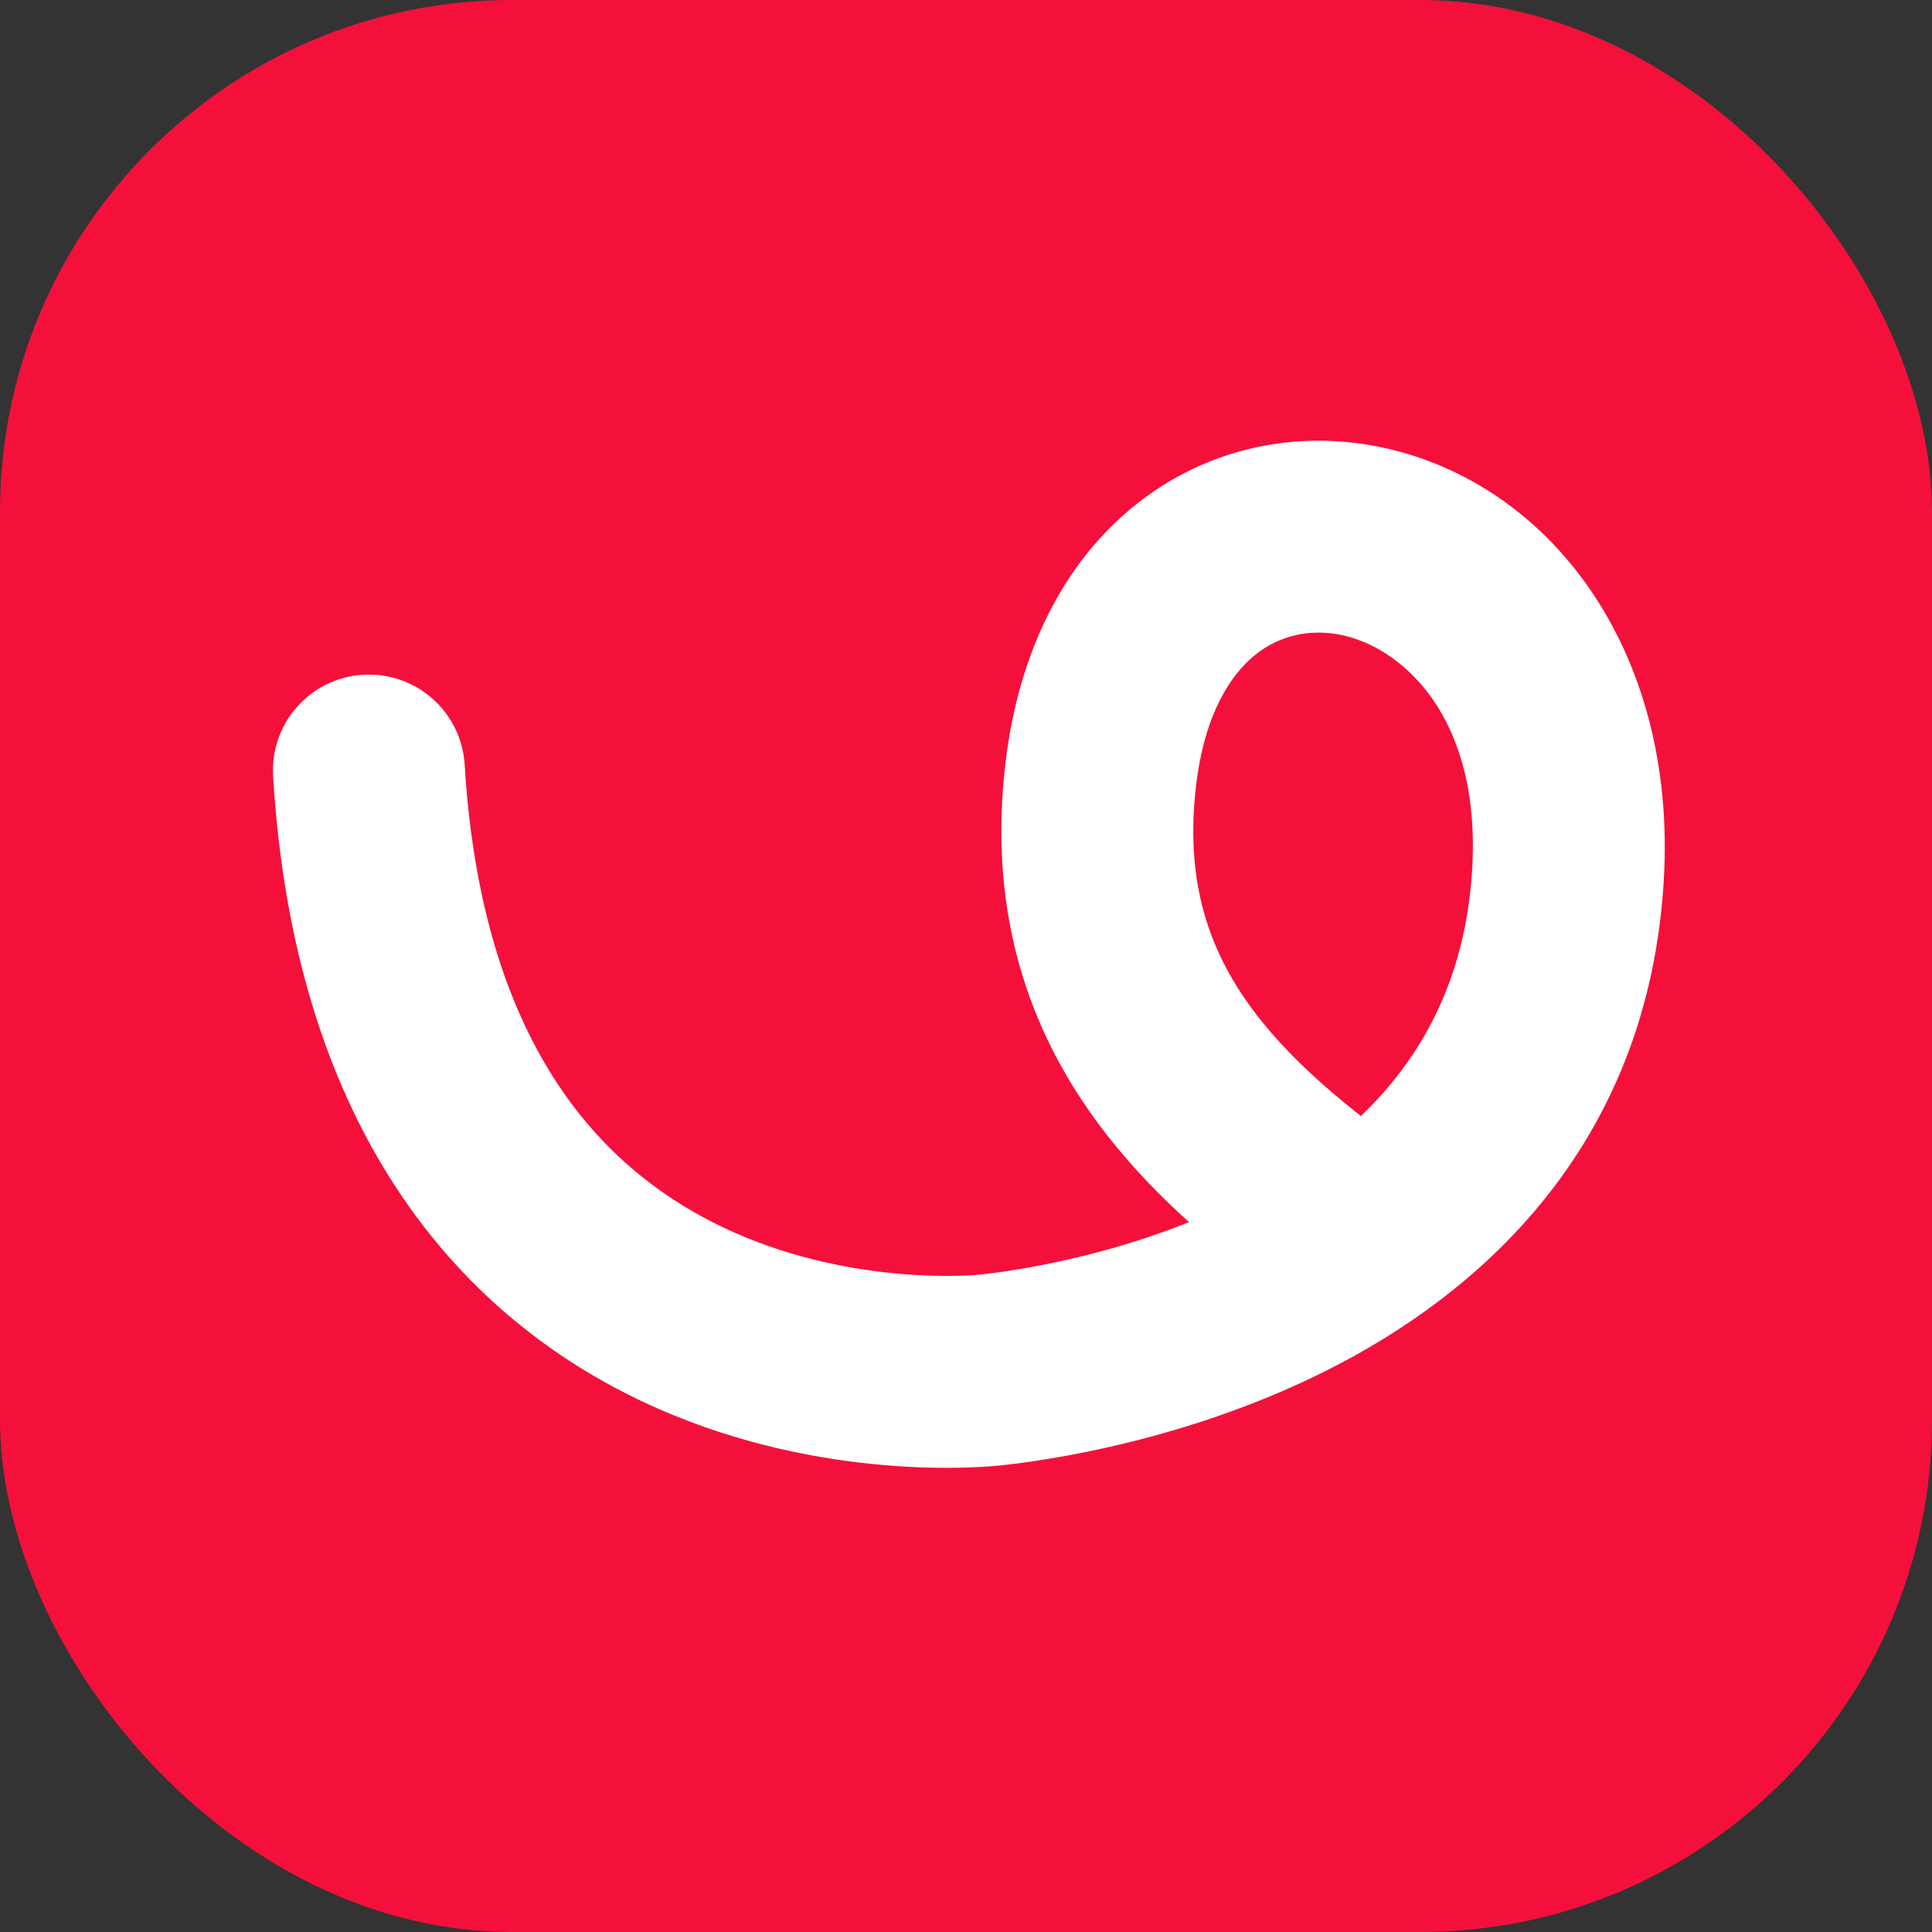
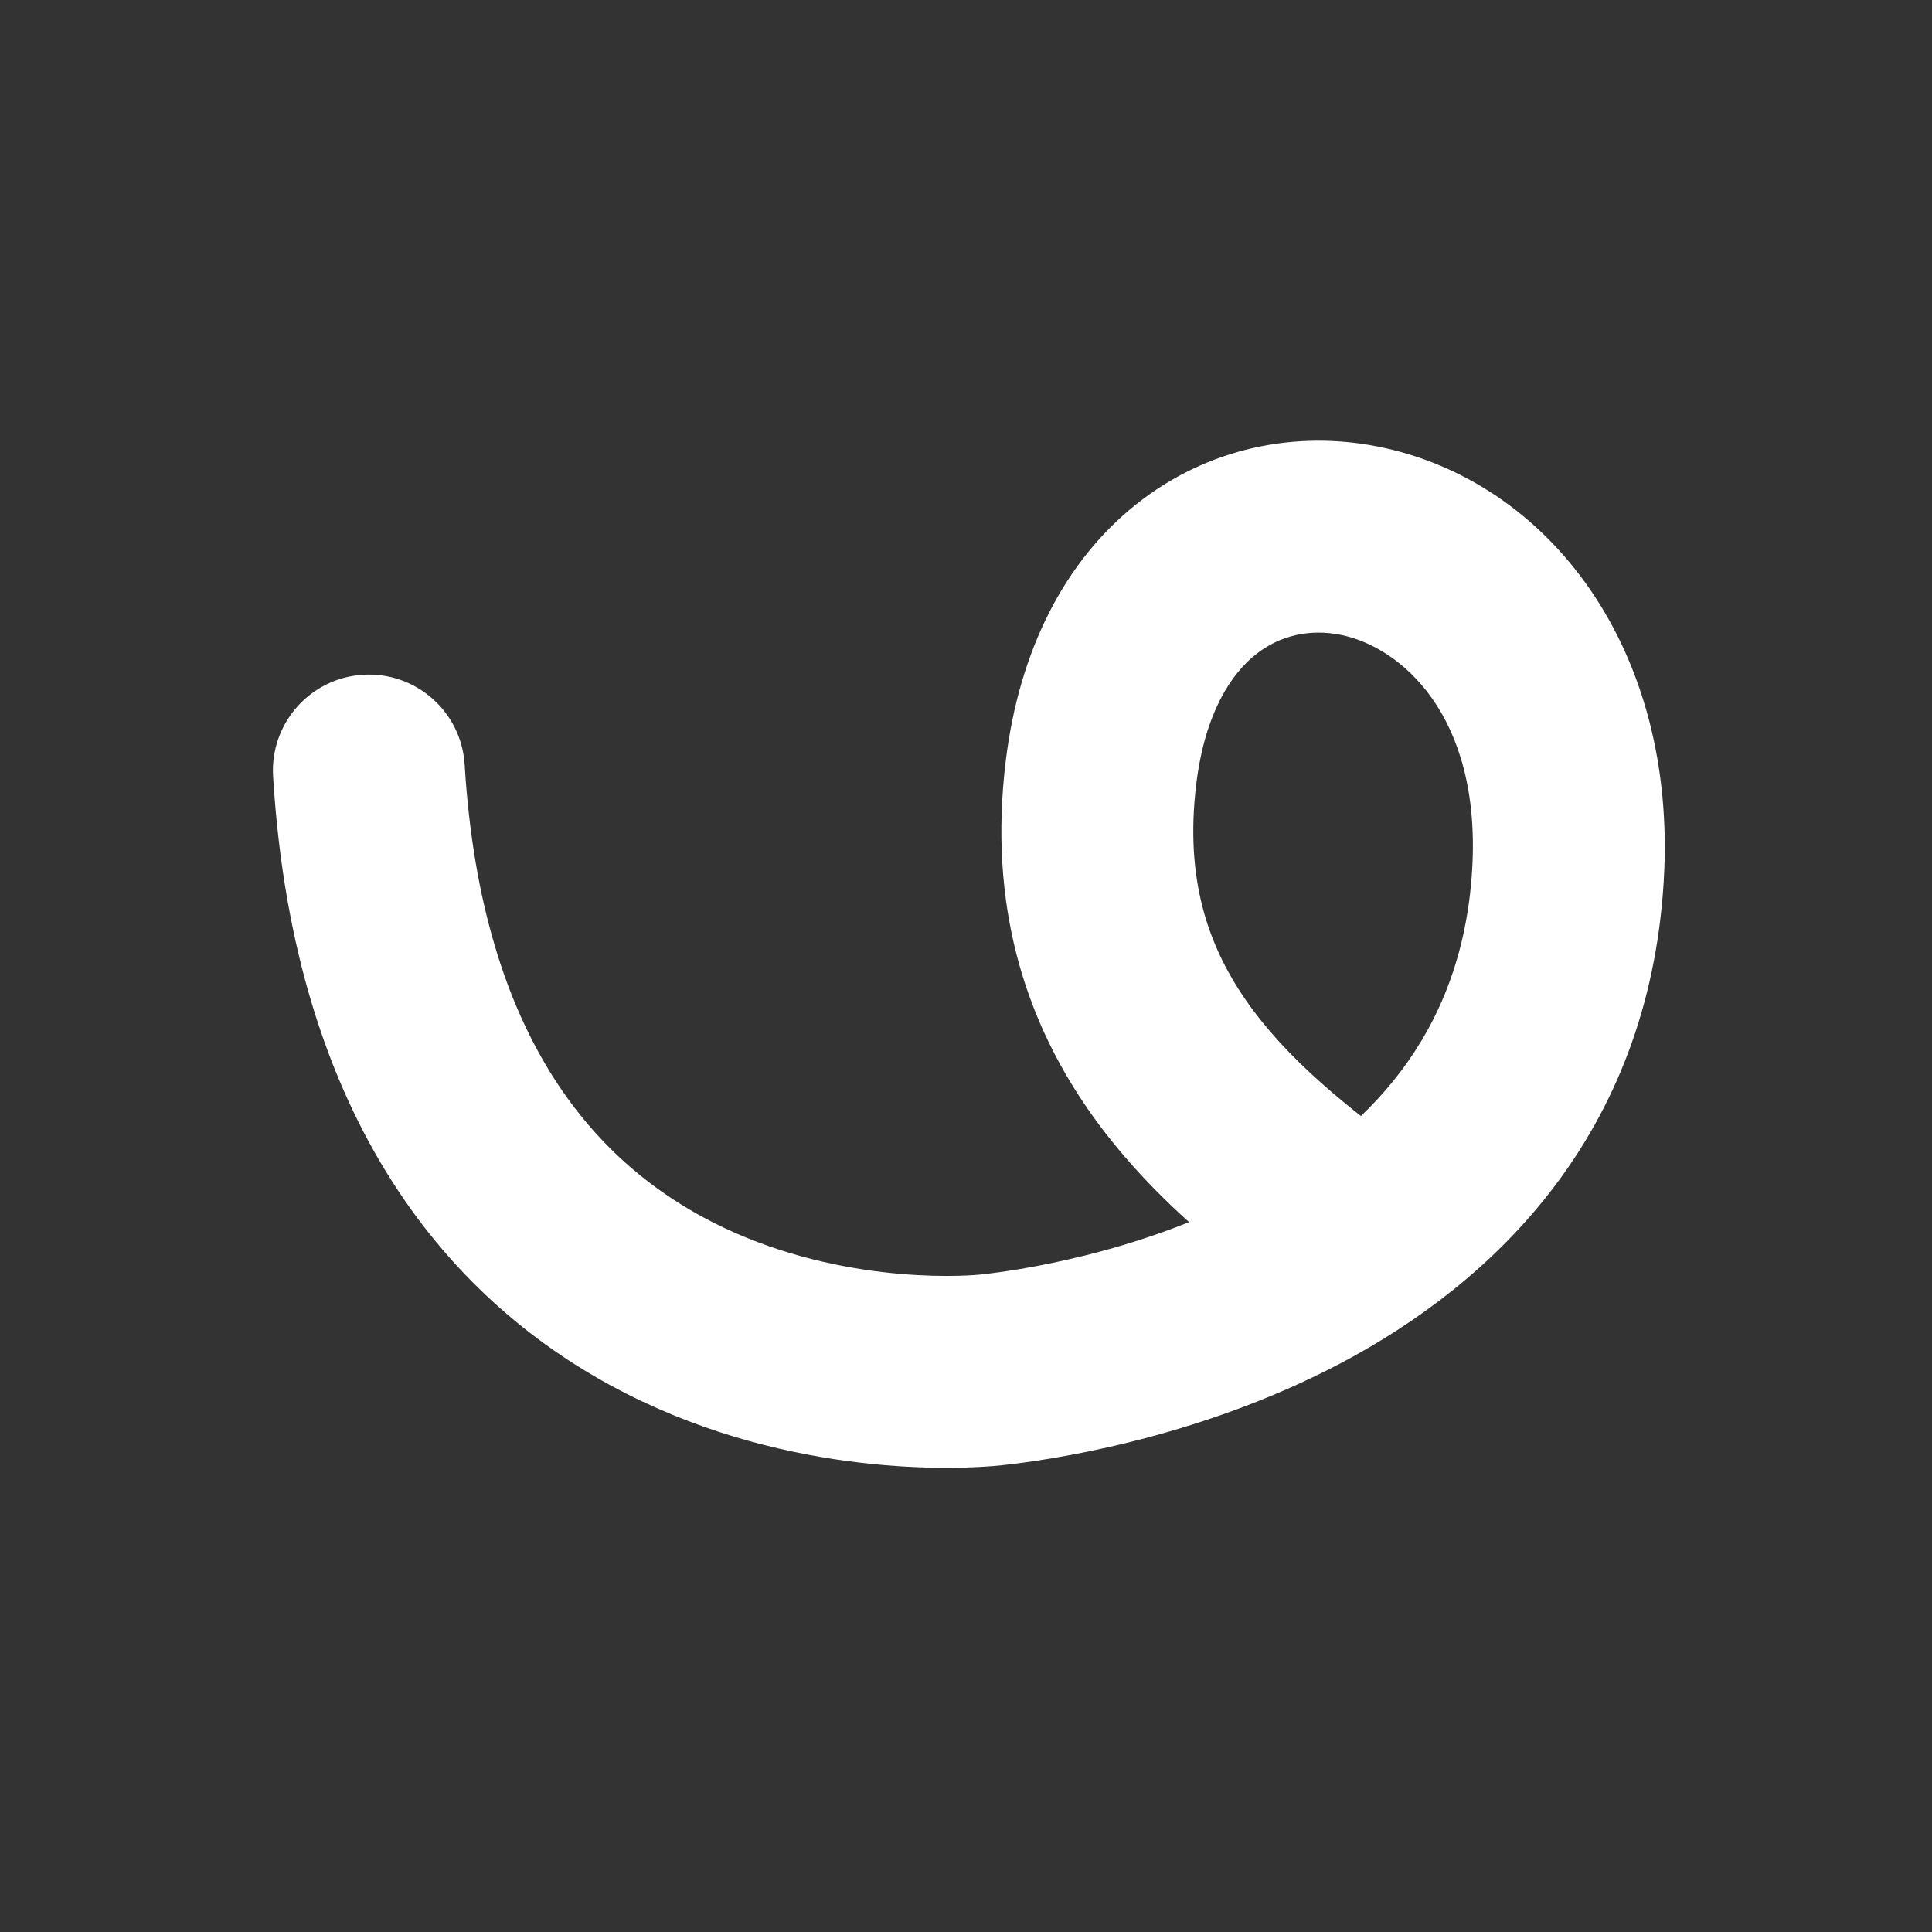
<svg xmlns="http://www.w3.org/2000/svg" viewBox="0 0 256 256" fill="none">
  <rect x="0" y="0" width="256" height="256" fill="#333333" stroke="none" />
-   <rect width="256" height="256" rx="67.815" fill="#F4103B" />
-   <path d="M61.57 101.325C61.143 94.315 55.114 88.979 48.105 89.407C41.096 89.834 35.76 95.862 36.187 102.872L48.879 102.098L61.57 101.325ZM207.759 116.016L220.451 116.783L207.759 116.016ZM145.876 102.453L133.252 100.933L145.876 102.453ZM48.879 102.098L36.187 102.872C38.975 148.611 59.792 172.873 82.924 184.631C104.91 195.807 127.115 194.773 132.847 194.145L131.464 181.506L130.08 168.866C126.793 169.226 110.235 169.987 94.448 161.962C79.807 154.519 63.841 138.584 61.57 101.325L48.879 102.098ZM131.464 181.506L132.847 194.145C137.882 193.594 158.009 191.004 177.66 180.63C197.688 170.058 218.407 150.608 220.451 116.783L207.759 116.016L195.067 115.249C193.727 137.41 180.808 150.212 165.788 158.141C150.393 166.269 134.064 168.43 130.08 168.866L131.464 181.506ZM207.759 116.016L220.451 116.783C222.321 85.843 205.096 63.703 182.692 59.195C171.697 56.983 159.98 59.313 150.535 66.837C141.083 74.368 135.031 86.163 133.252 100.933L145.876 102.453L158.5 103.974C159.655 94.389 163.194 89.266 166.38 86.728C169.574 84.184 173.545 83.295 177.676 84.126C185.525 85.705 196.308 94.701 195.067 115.249L207.759 116.016ZM145.876 102.453L133.252 100.933C130.985 119.756 135.713 134.765 144.142 146.952C152.232 158.649 163.452 167.306 173.217 174.311L180.628 163.978L188.039 153.646C178.488 146.795 170.453 140.289 165.057 132.486C160 125.174 157.01 116.349 158.5 103.974L145.876 102.453Z" fill="white" />
+   <path d="M61.57 101.325C61.143 94.315 55.114 88.979 48.105 89.407C41.096 89.834 35.76 95.862 36.187 102.872L48.879 102.098L61.57 101.325ZM207.759 116.016L220.451 116.783L207.759 116.016ZM145.876 102.453L133.252 100.933L145.876 102.453ZM48.879 102.098L36.187 102.872C38.975 148.611 59.792 172.873 82.924 184.631C104.91 195.807 127.115 194.773 132.847 194.145L131.464 181.506L130.08 168.866C126.793 169.226 110.235 169.987 94.448 161.962C79.807 154.519 63.841 138.584 61.57 101.325L48.879 102.098ZM131.464 181.506L132.847 194.145C137.882 193.594 158.009 191.004 177.66 180.63C197.688 170.058 218.407 150.608 220.451 116.783L207.759 116.016L195.067 115.249C193.727 137.41 180.808 150.212 165.788 158.141C150.393 166.269 134.064 168.43 130.08 168.866L131.464 181.506ZM207.759 116.016L220.451 116.783C222.321 85.843 205.096 63.703 182.692 59.195C171.697 56.983 159.98 59.313 150.535 66.837C141.083 74.368 135.031 86.163 133.252 100.933L145.876 102.453L158.5 103.974C159.655 94.389 163.194 89.266 166.38 86.728C169.574 84.184 173.545 83.295 177.676 84.126C185.525 85.705 196.308 94.701 195.067 115.249L207.759 116.016ZM145.876 102.453L133.252 100.933C130.985 119.756 135.713 134.765 144.142 146.952C152.232 158.649 163.452 167.306 173.217 174.311L188.039 153.646C178.488 146.795 170.453 140.289 165.057 132.486C160 125.174 157.01 116.349 158.5 103.974L145.876 102.453Z" fill="white" />
</svg>